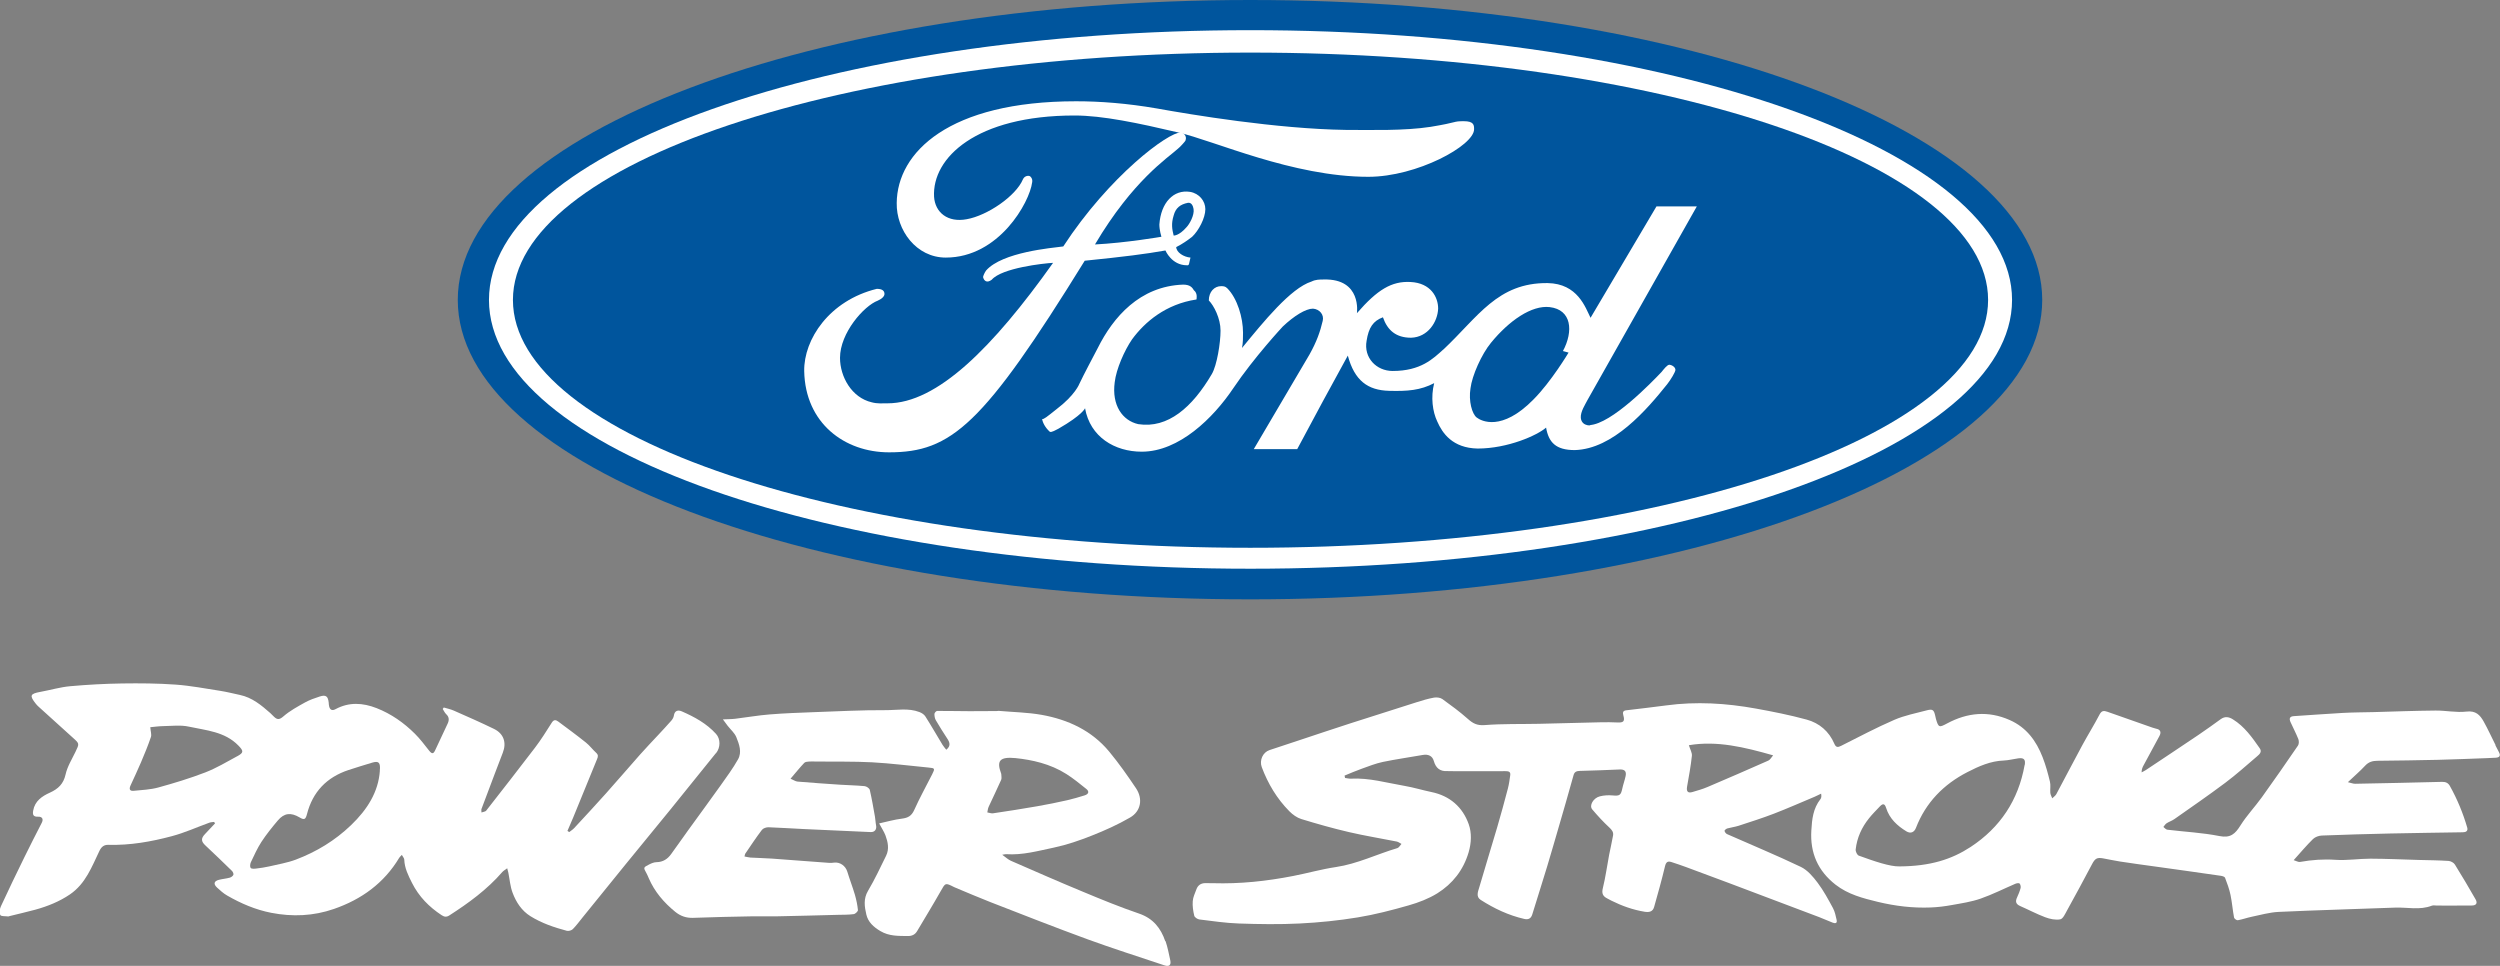
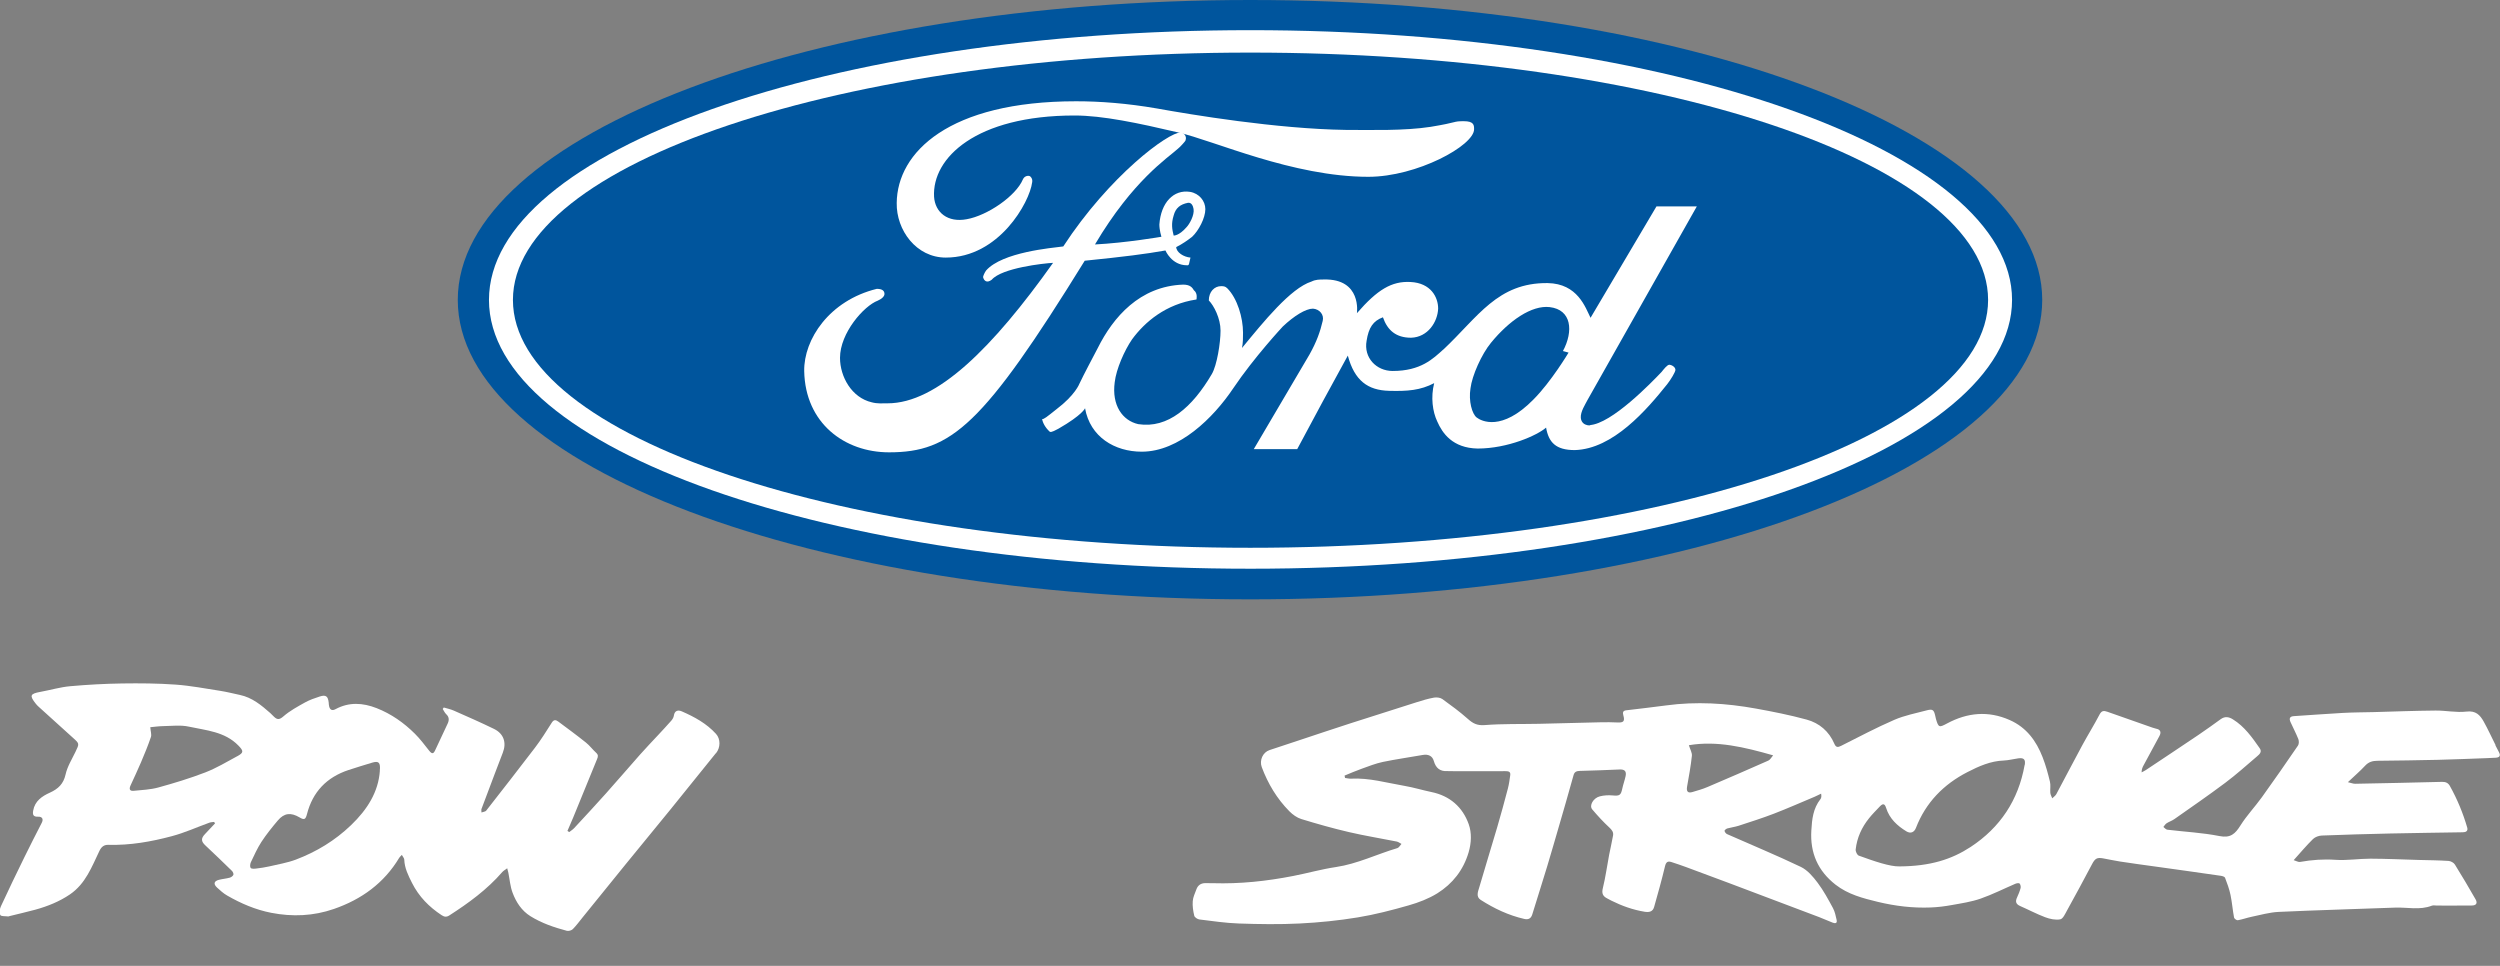
<svg xmlns="http://www.w3.org/2000/svg" viewBox="0 0 390.26 150.78" data-name="图层 2" id="_图层_2">
  <rect x="0" y="0" width="390.26" height="150.78" fill="#808080" stroke="none" />
  <defs>
    <style>
      .cls-1, .cls-2 {
        fill: #fff;
      }

      .cls-2, .cls-3 {
        fill-rule: evenodd;
      }

      .cls-3 {
        fill: #00559d;
      }
    </style>
  </defs>
  <g data-name="图层 2" id="_图层_2-2">
    <g>
      <g>
        <path d="m316.05,119.43c-.97,5.47-3.81,9.75-8.42,12.78-2.99,1.96-6.34,3.01-11.11,3.04-1.49.04-3.93-.8-6.35-1.68-.26-.09-.53-.65-.49-.97.2-1.82.94-3.44,2.08-4.86.52-.65,1.12-1.25,1.7-1.86.47-.49.76-.44.97.24.53,1.68,1.73,2.78,3.17,3.66.63.38,1.21.18,1.49-.55,1.53-3.95,4.31-6.79,8.03-8.7,1.77-.91,3.61-1.74,5.69-1.81.75-.03,1.5-.24,2.25-.34.88-.12,1.16.18,1.01,1.05h0Zm-39.98-.71c-3.16,1.4-6.33,2.78-9.51,4.13-.76.33-1.57.55-2.37.79-.71.21-.96-.09-.83-.85.28-1.6.58-3.19.75-4.8.05-.49-.28-1.02-.47-1.66,4.39-.74,8.66.3,13.15,1.58-.27.31-.44.68-.73.81h0Zm113.5-2.4c-.62-1.23-1.19-2.49-1.86-3.69-.57-1.01-1.22-1.72-2.68-1.55-1.59.19-3.24-.18-4.86-.16-3.2.03-6.4.15-9.6.24-1.62.04-3.25.04-4.87.13-2.54.14-5.08.34-7.61.5-.7.04-.76.41-.53.93.4.89.86,1.76,1.22,2.66.11.29.11.77-.06,1.01-1.85,2.71-3.72,5.4-5.64,8.07-1.08,1.5-2.37,2.85-3.34,4.4-.82,1.31-1.55,2-3.29,1.65-2.67-.53-5.42-.66-8.13-.99-.22-.03-.41-.28-.61-.43.16-.19.29-.43.5-.57.38-.25.84-.39,1.21-.65,2.66-1.87,5.35-3.72,7.95-5.67,1.71-1.28,3.31-2.72,4.94-4.11.39-.33.85-.71.43-1.3-1.18-1.69-2.37-3.38-4.18-4.5-.64-.4-1.25-.49-1.89-.03-1.15.82-2.28,1.66-3.45,2.44-2.74,1.85-5.5,3.68-8.25,5.51-.21.14-.44.24-.66.36,0-.47.14-.8.32-1.12.82-1.53,1.66-3.04,2.47-4.57.3-.57.17-1-.53-1.13-.19-.04-.37-.1-.55-.16-2.35-.82-4.7-1.64-7.05-2.48-.56-.2-.9-.19-1.23.44-.84,1.61-1.8,3.15-2.67,4.75-1.38,2.55-2.71,5.12-4.08,7.68-.14.25-.42.43-.63.64-.1-.28-.27-.56-.3-.84-.05-.59.08-1.21-.06-1.77-.31-1.28-.66-2.57-1.14-3.8-.99-2.55-2.51-4.65-5.14-5.81-3.37-1.49-6.61-1.16-9.77.53-1.22.65-1.34.68-1.74-.69-.05-.16-.07-.32-.11-.48-.21-.95-.4-1.12-1.34-.87-1.7.45-3.46.79-5.05,1.48-2.82,1.22-5.54,2.67-8.29,4.05-.52.26-.81.29-1.07-.31-.83-1.95-2.35-3.24-4.33-3.78-2.61-.71-5.27-1.24-7.92-1.72-4.64-.84-9.31-1.13-14.02-.49-2.07.28-4.14.51-6.21.76-.55.06-.58.36-.46.8.26.91.03,1.15-.92,1.1-.86-.04-1.73-.05-2.6-.03-3.23.07-6.45.17-9.68.24-2.82.06-5.65-.02-8.46.2-1.17.09-1.84-.27-2.63-.98-1.25-1.11-2.61-2.11-3.97-3.09-.33-.23-.89-.29-1.3-.22-.93.17-1.84.44-2.74.73-3.43,1.08-6.86,2.18-10.29,3.28-2.73.88-5.45,1.8-8.17,2.7-1.49.49-2.98.99-4.47,1.48-1.04.34-1.61,1.58-1.22,2.65.97,2.6,2.37,4.94,4.32,6.91.52.52,1.18,1,1.87,1.21,2.45.75,4.92,1.45,7.41,2.03,2.47.58,4.99.98,7.48,1.48.26.05.49.25.73.37-.21.22-.38.57-.63.65-3.21.95-6.24,2.46-9.6,2.96-2.24.33-4.44.96-6.66,1.39-4.14.81-8.31,1.26-12.54,1.13-.41-.01-.81-.02-1.22-.01-.67.01-1.14.35-1.36.97-.22.61-.53,1.22-.57,1.85-.06.75.06,1.54.24,2.28.06.24.5.53.79.57,2.04.25,4.09.56,6.14.63,3.17.11,6.36.16,9.53,0,3.03-.15,6.06-.46,9.05-.95,2.69-.44,5.34-1.13,7.96-1.88,1.55-.44,3.11-1.04,4.47-1.88,2.38-1.49,4.06-3.62,4.88-6.38.44-1.49.5-3.07.02-4.41-.95-2.67-2.94-4.43-5.82-5.02-1.4-.29-2.78-.72-4.19-.96-2.77-.47-5.51-1.28-8.37-1.13-.31.02-.62-.07-.93-.11-.02-.12-.04-.25-.07-.37.88-.36,1.75-.74,2.65-1.06,1.09-.39,2.19-.83,3.32-1.07,2.07-.43,4.16-.72,6.24-1.09.84-.15,1.5.14,1.72.94.31,1.11.97,1.65,2.12,1.58.38-.02.76.02,1.14.02,2.63,0,5.27,0,7.9-.01.46,0,.86.04.77.64-.1.7-.19,1.4-.37,2.08-.53,2.01-1.07,4.02-1.66,6.02-.92,3.14-1.9,6.27-2.81,9.41-.19.64-.54,1.45.22,1.94,2.11,1.35,4.36,2.42,6.82,2.98.63.14,1.04-.06,1.24-.71.77-2.51,1.57-5,2.33-7.51.65-2.15,1.27-4.32,1.9-6.48.33-1.14.67-2.28.99-3.42.41-1.45.82-2.9,1.23-4.35.14-.5.48-.63.98-.64,2.06-.05,4.12-.13,6.18-.22.79-.04,1.12.25.96,1.03-.14.66-.38,1.3-.52,1.96-.22,1.04-.43,1.16-1.51,1.06-.66-.06-1.35-.02-1.99.14-1.03.26-1.7,1.44-1.19,2.04.84.99,1.72,1.95,2.67,2.83.4.37.67.72.58,1.24-.17,1.01-.42,2.01-.61,3.01-.33,1.73-.56,3.49-.98,5.19-.21.83-.02,1.28.68,1.63.22.11.43.24.64.34,1.65.82,3.37,1.44,5.21,1.74.75.12,1.27-.04,1.47-.75.6-2.11,1.19-4.23,1.7-6.36.16-.65.42-.84,1-.65.74.24,1.49.49,2.22.76,2.26.83,4.52,1.67,6.77,2.52,4.69,1.76,9.38,3.53,14.06,5.31.71.27,1.39.59,2.1.86.36.14.77.18.64-.42-.14-.62-.27-1.28-.57-1.84-.73-1.35-1.47-2.73-2.39-3.95-.72-.96-1.59-1.99-2.64-2.49-3.78-1.81-7.66-3.41-11.5-5.11-.18-.08-.36-.31-.4-.51-.02-.1.26-.33.44-.38.57-.16,1.18-.23,1.74-.41,1.85-.61,3.71-1.19,5.52-1.89,2.13-.82,4.23-1.75,6.33-2.63.36-.15.7-.34,1.05-.5.07.39.04.68-.11.86-1.14,1.45-1.32,3.13-1.42,4.9-.21,3.51,1.04,6.31,3.78,8.45,1.95,1.52,4.26,2.12,6.62,2.69,2.71.65,5.44.98,8.22.87,1.11-.04,2.22-.18,3.31-.38,1.51-.27,3.05-.5,4.49-1,1.86-.65,3.63-1.55,5.45-2.33.19-.08.55-.13.64-.03.14.16.21.49.16.7-.13.5-.33.98-.54,1.44-.3.63-.24,1.06.46,1.37,1.31.57,2.58,1.25,3.91,1.75.74.28,1.61.47,2.36.33.43-.08.77-.87,1.06-1.39,1.32-2.4,2.63-4.8,3.9-7.22.46-.87.76-1.08,1.71-.91.88.16,1.75.35,2.63.49,1.89.29,3.79.55,5.69.81,3.35.47,6.7.93,10.05,1.42.24.03.61.14.68.3.34.88.67,1.78.86,2.7.24,1.16.33,2.35.55,3.52.03.18.41.45.58.42.71-.12,1.41-.38,2.12-.53,1.41-.29,2.82-.7,4.24-.77,6.07-.28,12.14-.44,18.21-.67,1.9-.07,3.84.43,5.72-.3.24-.09.54-.02.81-.02,1.81,0,3.63.01,5.44-.01.69,0,.92-.37.59-.95-1.05-1.83-2.12-3.66-3.24-5.45-.18-.29-.65-.54-1-.56-1.54-.1-3.08-.11-4.62-.15-2.52-.07-5.04-.19-7.56-.2-1.81,0-3.63.3-5.43.18-1.89-.13-3.72,0-5.56.33-.28.05-.61-.17-.99-.28,1.08-1.2,2-2.3,3.02-3.3.33-.32.9-.52,1.37-.54,3.57-.14,7.14-.24,10.71-.32,3.77-.08,7.53-.13,11.3-.19.49,0,.84-.2.69-.73-.66-2.27-1.56-4.44-2.71-6.5-.26-.47-.65-.65-1.21-.64-4.53.12-9.06.21-13.59.3-.3,0-.6-.13-1.12-.25,1.01-.96,1.9-1.72,2.7-2.58.53-.57,1.13-.75,1.88-.76,3.17-.03,6.34-.08,9.51-.15,2.52-.06,5.03-.17,7.55-.26.49-.02.98-.04,1.46-.07.59-.04.78-.32.48-.87-.19-.36-.38-.72-.56-1.08h0Z" class="cls-1" />
        <path d="m59.3,120.31c-.23,3.33-1.97,6.07-4.49,8.49-2.52,2.42-5.41,4.17-8.63,5.39-1.33.5-2.76.73-4.15,1.06-.66.15-1.33.25-2,.33-.3.04-.75.08-.89-.09-.15-.17-.1-.63.02-.89.51-1.07,1-2.17,1.64-3.16.77-1.18,1.66-2.28,2.57-3.36,1-1.18,2.04-1.28,3.39-.48.74.44.94.33,1.16-.51.89-3.48,3.08-5.75,6.47-6.88,1.23-.41,2.48-.78,3.72-1.16,1-.3,1.31-.03,1.18,1.26h0Zm-22.27-2.26c-1.64.89-3.26,1.86-4.99,2.53-2.39.92-4.86,1.67-7.33,2.35-1.24.34-2.57.39-3.86.52-.66.06-.7-.34-.47-.84.55-1.21,1.12-2.41,1.64-3.63.55-1.3,1.09-2.6,1.54-3.93.13-.38-.05-.87-.1-1.53.65-.06,1.34-.16,2.03-.17,1.33-.02,2.71-.2,3.98.08,2.71.59,5.62.77,7.74,2.95.83.85.86,1.11-.17,1.67h0Zm74.75-.48c.7-.87.72-2.21-.01-3.01-1.47-1.62-3.36-2.65-5.33-3.51-.57-.25-1.13-.16-1.25.67-.04.28-.21.56-.4.78-.66.76-1.35,1.48-2.03,2.22-.96,1.03-1.94,2.05-2.87,3.1-1.78,2.01-3.52,4.05-5.31,6.05-1.63,1.82-3.29,3.61-4.95,5.4-.22.24-.52.42-.78.62-.09-.06-.18-.12-.27-.18.3-.7.61-1.39.9-2.1,1.24-3.03,2.47-6.08,3.72-9.1.17-.4.22-.67-.14-1-.56-.51-1.01-1.13-1.6-1.6-1.41-1.13-2.87-2.2-4.32-3.28-.37-.27-.68-.33-1,.17-.84,1.33-1.67,2.66-2.62,3.91-2.51,3.3-5.07,6.56-7.62,9.83-.12.16-.43.18-.74.29,0-.28-.04-.43,0-.54.28-.76.57-1.52.86-2.28.82-2.17,1.63-4.35,2.47-6.51.61-1.56.16-2.96-1.36-3.71-2.07-1.01-4.17-1.93-6.28-2.86-.5-.22-1.04-.33-1.57-.49-.06.08-.12.16-.17.23.18.27.31.59.54.81.49.45.48.95.23,1.48-.64,1.4-1.3,2.79-1.96,4.18-.27.58-.51.56-.92.05-.72-.91-1.42-1.85-2.24-2.66-1.72-1.71-3.68-3.09-5.97-3.99-2.16-.84-4.3-.98-6.41.16-.5.27-.84.15-.99-.4-.06-.21-.06-.43-.08-.64-.11-.99-.45-1.24-1.41-.93-.77.25-1.55.52-2.26.91-1.18.66-2.39,1.31-3.4,2.19-.62.54-.96.54-1.47.05-.2-.19-.38-.39-.58-.57-1.41-1.24-2.84-2.43-4.75-2.83-1-.21-2-.47-3.01-.63-2.33-.36-4.66-.81-7-.98-2.78-.2-5.59-.22-8.38-.18-2.7.04-5.41.19-8.1.43-1.56.14-3.08.6-4.63.88-1.63.3-1.75.57-.72,1.87.13.17.29.32.45.47,1.78,1.62,3.57,3.24,5.36,4.85,1,.9.99.89.38,2.16-.56,1.17-1.28,2.31-1.55,3.54-.33,1.49-1.16,2.26-2.46,2.85-1.22.55-2.34,1.3-2.6,2.8-.11.63,0,.98.77.95.66-.03.86.39.57.95-.91,1.78-1.82,3.55-2.7,5.35-1.25,2.55-2.49,5.11-3.68,7.69-.19.4-.27,1.01-.09,1.36.12.23.8.16,1.23.22.07,0,.16-.04.23-.06,1.34-.33,2.69-.64,4.02-1,1.91-.53,3.74-1.26,5.4-2.39,2.43-1.66,3.4-4.3,4.59-6.78.33-.68.74-.97,1.42-.95,3.37.09,6.66-.49,9.88-1.35,2-.53,3.91-1.4,5.87-2.11.23-.08.48-.08.73-.12.05.08.1.15.15.23-.52.56-1.04,1.12-1.57,1.67-.65.68-.61,1.15.07,1.78,1.4,1.31,2.78,2.64,4.15,3.98.14.14.28.46.21.61-.09.2-.35.38-.58.44-.55.15-1.12.19-1.67.33-.78.2-.9.65-.3,1.21.5.46,1.01.92,1.59,1.25,2.15,1.24,4.42,2.21,6.86,2.69,3.31.65,6.61.51,9.8-.6,4.3-1.49,7.83-4.03,10.2-8,.08-.13.21-.23.4-.44.16.3.37.51.38.74.05,1.34.62,2.46,1.21,3.64,1.08,2.14,2.66,3.74,4.62,5.03.41.27.75.33,1.19.05,3.02-1.94,5.9-4.04,8.27-6.77.19-.22.46-.36.78-.6.09.34.14.52.18.7.21,1.05.29,2.16.67,3.15.55,1.45,1.39,2.76,2.76,3.62,1.76,1.1,3.71,1.76,5.7,2.29.28.07.73-.06.93-.26.57-.58,1.05-1.24,1.56-1.87,2.25-2.78,4.5-5.56,6.75-8.33,2.31-2.84,4.64-5.66,6.95-8.5,2.36-2.91,4.71-5.82,7.05-8.74h0Z" class="cls-1" />
-         <path d="m154.12,126.83c.07-.3.09-.63.22-.9.64-1.4,1.33-2.79,1.95-4.2.11-.26.01-.62.01-.93,0-.03-.02-.05-.03-.08-.72-1.96-.22-2.61,2.24-2.38,2.58.27,5.43.88,7.96,2.49,1.09.69,2.1,1.52,3.11,2.33.49.39.37.8-.26,1-.9.28-1.81.55-2.73.76-1.55.35-3.12.67-4.68.94-2.29.4-4.59.76-6.89,1.1-.28.04-.6-.09-.9-.14h0Zm27.78,20.09c-.69-2.03-1.89-3.55-4.07-4.3-2.99-1.02-5.92-2.22-8.84-3.44-3.75-1.55-7.47-3.19-11.19-4.81-.43-.19-.79-.54-1.35-.94.4-.06.51-.1.61-.09,2.56.18,5.02-.52,7.47-1.03,2.03-.43,4.03-1.12,5.96-1.89,2.03-.8,4.04-1.71,5.92-2.8,1.7-.98,2.04-2.92.92-4.58-1.31-1.95-2.67-3.89-4.17-5.7-2.73-3.3-6.43-5.01-10.56-5.75-2.2-.39-4.46-.42-6.7-.62-.11,0-.22.03-.32.03-1.4,0-2.8.02-4.2.02-1.7,0-3.39-.05-5.09-.04-.15,0-.42.31-.42.47,0,.34.06.72.23,1,.57.98,1.18,1.94,1.8,2.89.38.58.54,1.11-.18,1.7-.21-.27-.42-.5-.58-.76-.9-1.48-1.76-2.99-2.69-4.45-.19-.3-.57-.54-.91-.67-1.73-.67-3.54-.29-5.31-.3-3.71-.02-7.43.18-11.14.31-2.33.09-4.66.17-6.98.36-1.78.14-3.55.46-5.32.67-.55.07-1.12.06-1.94.1.33.44.53.72.74,1,.46.59,1.09,1.12,1.36,1.79.44,1.09.9,2.33.26,3.45-.79,1.41-1.77,2.73-2.71,4.06-1.68,2.36-3.4,4.69-5.09,7.03-.89,1.23-1.75,2.48-2.65,3.71-.55.76-1.26,1.23-2.26,1.25-.39,0-.79.17-1.15.35-.95.48-.93.49-.42,1.4.13.23.23.49.34.74.91,2.12,2.37,3.82,4.14,5.26.8.65,1.7.98,2.78.94,3.13-.12,6.27-.18,9.41-.24,1.27-.03,2.55.03,3.82,0,3.14-.06,6.28-.15,9.42-.23.81-.02,1.63,0,2.43-.11.25-.03.67-.43.66-.63-.08-.8-.25-1.6-.47-2.38-.36-1.22-.82-2.4-1.19-3.62-.28-.91-1.14-1.53-2.08-1.41-.24.03-.49.06-.72.04-3-.22-6-.46-8.99-.67-1.11-.08-2.22-.09-3.33-.16-.3-.02-.6-.11-.93-.17.06-.21.06-.33.11-.42.86-1.25,1.69-2.53,2.61-3.73.2-.26.7-.43,1.06-.41,1.84.06,3.68.2,5.51.28,3.47.17,6.93.32,10.4.47.65.03.98-.43.85-1.06-.09-.43-.09-.88-.17-1.32-.25-1.41-.49-2.82-.81-4.2-.06-.26-.51-.56-.81-.59-1.26-.12-2.52-.14-3.78-.22-2.23-.15-4.47-.3-6.69-.49-.32-.03-.62-.25-1.09-.45.78-.91,1.43-1.72,2.14-2.47.16-.17.5-.19.76-.21.35-.03.7,0,1.06,0,2.93.03,5.86-.03,8.78.12,2.94.16,5.88.54,8.81.82.99.09,1.02.14.56,1.05-.94,1.86-1.96,3.69-2.81,5.59-.41.9-.96,1.21-1.89,1.33-1.21.15-2.41.49-3.58.75.38.72.76,1.27.99,1.88.38,1.03.61,2.11.1,3.16-.91,1.85-1.78,3.72-2.83,5.49-.74,1.25-.54,2.48-.26,3.69.27,1.17,1.11,1.94,2.18,2.58,1.39.83,2.84.76,4.33.78.63,0,1.1-.23,1.42-.77,1.21-2.05,2.46-4.08,3.63-6.15.79-1.4.74-1.43,2.14-.72.1.05.2.09.3.13,1.78.74,3.54,1.5,5.33,2.2,5.04,1.96,10.07,3.94,15.15,5.8,3.99,1.46,8.04,2.74,12.06,4.09.72.24,1.07-.04.91-.78-.22-1.01-.41-2.02-.74-3h0Z" class="cls-1" />
      </g>
      <g>
        <path d="m195.17,93.56c68.28,0,123.63-20.9,123.63-46.74S263.45,0,195.17,0s-123.71,20.98-123.71,46.82,55.35,46.74,123.71,46.74h0Z" class="cls-3" />
        <path d="m195.17,88.78c-65.56,0-118.84-18.66-118.84-41.96S129.61,4.71,195.17,4.71s118.92,18.9,118.92,42.11-53.2,41.96-118.92,41.96h0Z" class="cls-2" />
        <path d="m195.17,85.51c63.57,0,115.18-17.31,115.18-38.69s-51.61-38.61-115.18-38.61-115.1,17.31-115.1,38.61,51.45,38.69,115.1,38.69h0Z" class="cls-3" />
        <path d="m225.32,54.56c5.42-5.1,8.45-10.45,16.27-10.37,4.71.08,5.9,3.83,6.7,5.42h0l10.29-17.39h6.3l-17.07,30.23h0c-.32.64-1.12,1.83-1.04,2.79.16,1.52,2.07,1.12,1.36,1.12,3.43-.16,9.73-6.7,11.25-8.3.32-.4.88-1.12,1.2-1.12s.96.32.96.8c0,.32-.72,1.52-1.28,2.23-3.19,3.99-8.45,10.13-14.44,10.29-2.95,0-4.07-1.2-4.47-3.51-1.36,1.2-5.98,3.27-10.69,3.27-3.91-.08-5.5-2.39-6.3-4.23-.72-1.52-1.04-3.75-.48-5.98-2.15,1.12-4.15,1.28-7.02,1.2-3.35-.08-5.42-1.6-6.46-5.5-3.83,7.02-3.99,7.26-7.9,14.6h-6.78l8.69-14.76h0c1.12-1.99,1.68-3.59,2.07-5.26.24-.96-.48-1.83-1.52-1.91-1.12,0-2.95,1.12-4.71,2.79,0,0-4.47,4.79-7.74,9.65-3.11,4.63-8.45,9.89-14.28,9.89-4.23,0-8.06-2.31-8.85-6.78,0,0-.4,1.04-4.15,3.19-.32.16-1.12.64-1.35.48-.72-.64-1.12-1.44-1.2-1.99.24.08.72-.32,2.23-1.52,2.95-2.23,3.59-3.99,3.59-3.99.72-1.52,2-3.91,2.87-5.58,2.39-4.79,6.54-9.65,13.32-9.89,1.12,0,1.44.48,1.68.88.64.48.4,1.44.4,1.44-4.79.72-8.06,3.51-10.05,6.22-1.2,1.75-2.47,4.63-2.71,6.7-.48,3.59,1.2,5.98,3.67,6.54,4.63.72,8.45-2.63,11.49-7.82.8-1.36,1.36-4.87,1.36-6.78s-1.04-3.91-1.83-4.71c0-1.36.88-2.23,1.91-2.23.32,0,.64,0,.96.32,1.6,1.6,2.47,4.63,2.47,6.94,0,.8,0,1.6-.16,2.39,3.35-4.07,7.58-9.33,10.85-10.37.64-.32,1.28-.32,1.91-.32,5.98-.16,5.18,5.26,5.18,5.26,3.19-3.67,5.42-5.03,8.37-4.87,3.19.16,4.31,2.39,4.31,4.15-.08,2.07-1.59,4.47-4.23,4.55-2.31,0-3.67-1.12-4.39-3.19-1.52.56-2.23,1.6-2.55,3.67-.48,2.63,1.52,4.71,4.07,4.71,4.39,0,6.3-1.91,7.9-3.35h0Z" class="cls-2" />
        <path d="m230.11,20.18c0,2.55-8.93,7.42-16.51,7.42-11.8,0-24.09-5.66-29.75-6.94-6.14-1.44-11.73-2.63-16.11-2.63-15.39,0-22.25,6.62-21.93,12.68.16,2.47,2.15,4.07,5.1,3.51,3.19-.56,7.66-3.59,8.77-6.22.24-.56.88-.64,1.12-.48.48.4.32.96.32.96-.4,3.11-5.18,11.73-13.48,11.73-4.63,0-7.74-4.31-7.66-8.53.08-7.9,8.14-15.87,28-15.87,3.75,0,7.98.32,12.6,1.12,5.34.96,18.66,3.19,29.51,3.35,3.99,0,9.09.16,13.24-.48,4.39-.72,3.43-.88,5.18-.88,1.6,0,1.6.64,1.6,1.28h0Z" class="cls-2" />
        <path d="m241.91,47.94c-2.79-.32-6.3,2.07-9.17,5.58-1.44,1.75-2.95,5.1-3.19,7.1-.32,1.99.24,3.99.96,4.55.72.56,3.91,2.23,8.85-2.79,2.79-2.79,5.5-7.34,5.5-7.34h0l-.88-.24h0c1.67-3.11,1.36-6.46-2.07-6.86h0Z" class="cls-3" />
        <path d="m183.61,38.53c0,.88,1.2,1.6,2.23,1.68-.24.88-.16,1.28-.56,1.2-2.39,0-3.35-2.31-3.35-2.31-3.19.56-6.3.96-12.6,1.6-15.87,25.68-20.82,29.91-30.55,29.91-6.94,0-13.08-4.55-13.24-12.68-.08-4.95,3.91-11.01,11.33-12.84.88,0,1.2.32,1.2.8,0,.32-.32.72-1.04,1.04-2.15.8-5.9,5.03-5.9,8.93,0,2.95,1.83,6.22,4.95,6.94.88.24,1.68.16,2.47.16,7.74,0,16.43-8.69,25.84-21.93-1.52.08-7.98.8-9.57,2.63-.72.56-1.2.24-1.36-.4,0-.16.24-.72.48-1.04,2.55-2.87,10.21-3.51,12.04-3.75,7.18-11.01,16.43-17.87,18.35-17.79.32,0,1.04.48.72,1.28-.08.16-.88,1.04-1.2,1.28-1.6,1.44-7.02,4.95-12.92,14.92,4.79-.24,10.37-1.2,10.37-1.2,0,0-.32-1.04-.32-1.91.24-3.43,2.23-5.5,4.79-5.1,1.44.24,2.39,1.44,2.39,2.71,0,1.36-1.04,3.35-2.07,4.31-.72.56-1.52,1.12-2.47,1.6h0Z" class="cls-2" />
        <path d="m183.21,36.77s.8.08,1.99-1.28c.48-.48,1.28-1.91,1.12-2.87-.08-.48-.32-1.04-.88-.96-1.2.24-1.92.8-2.23,1.99-.4,1.28-.24,2.15,0,3.11h0Z" class="cls-3" />
      </g>
    </g>
  </g>
</svg>